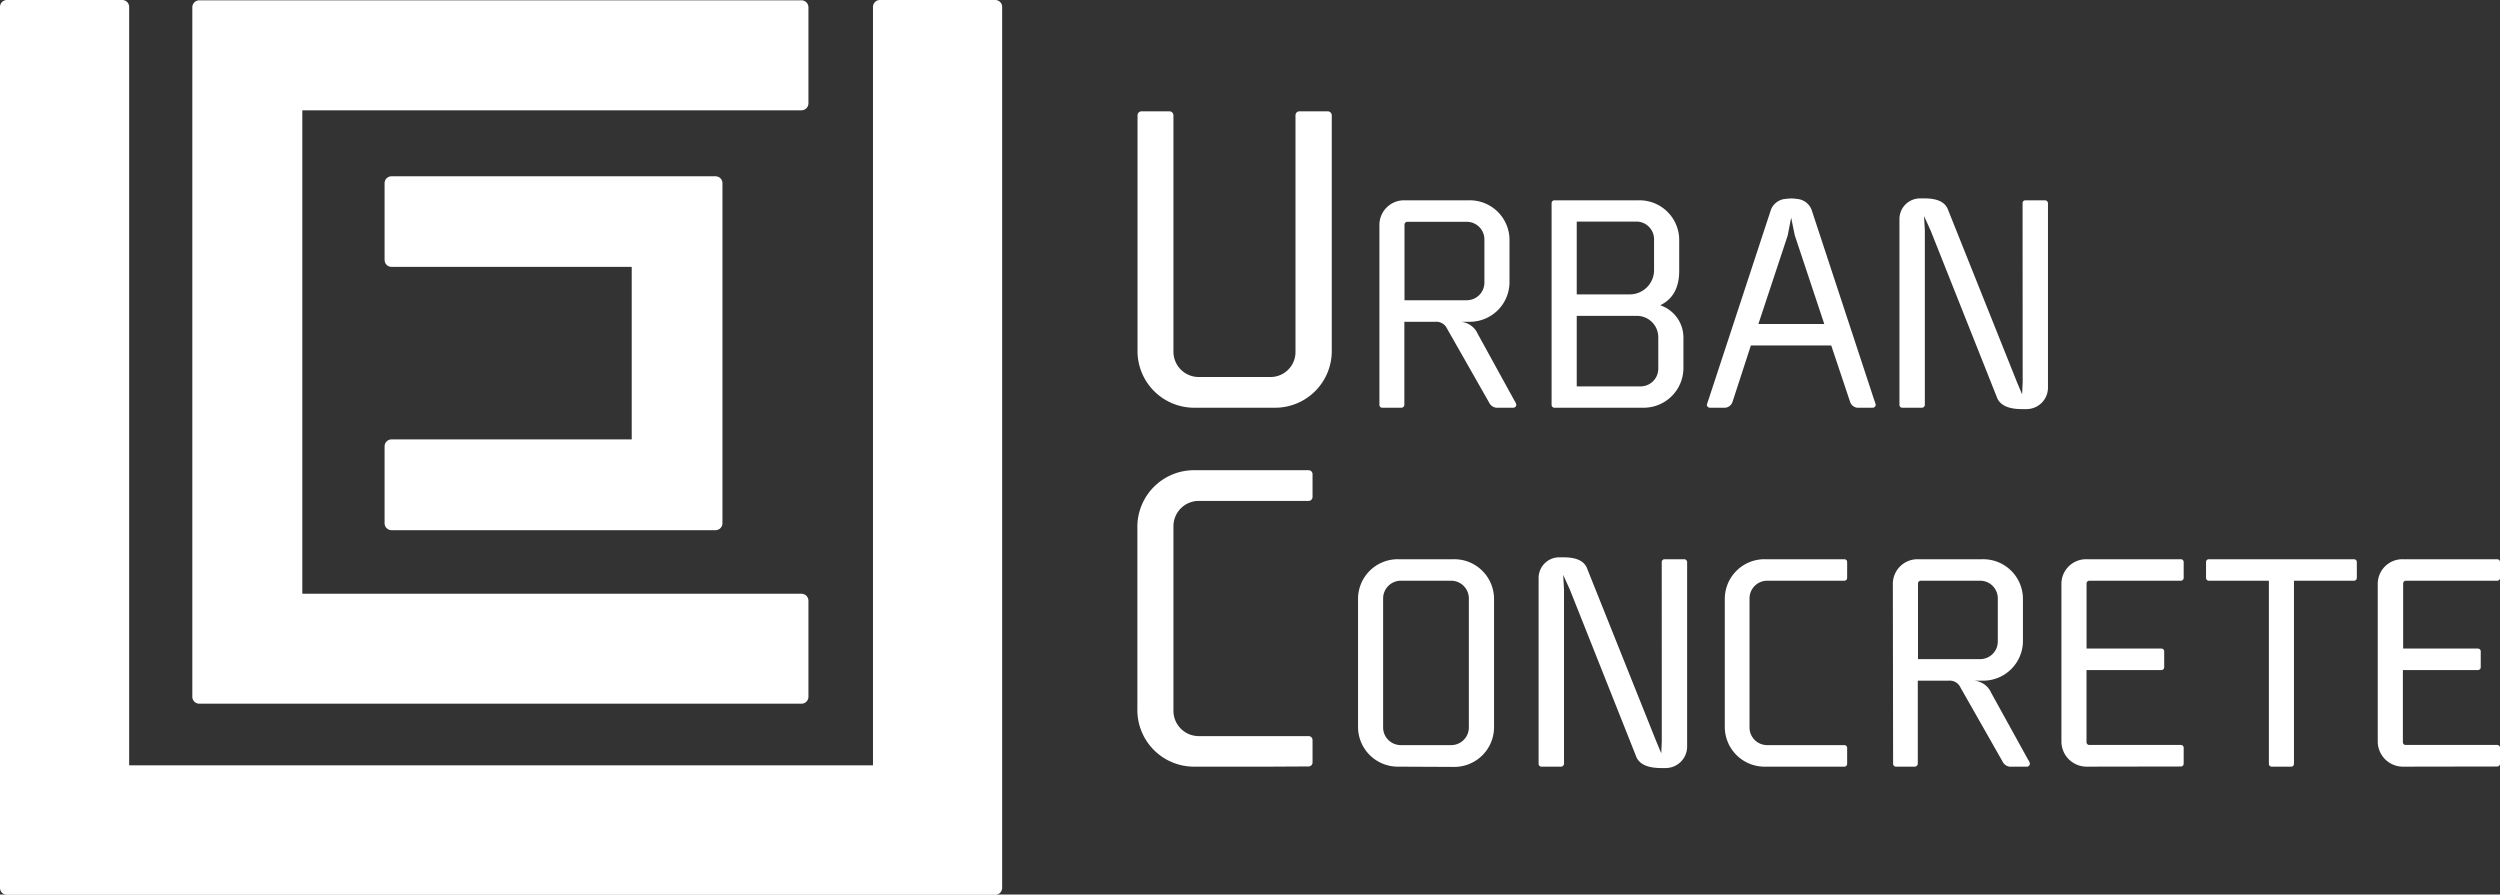
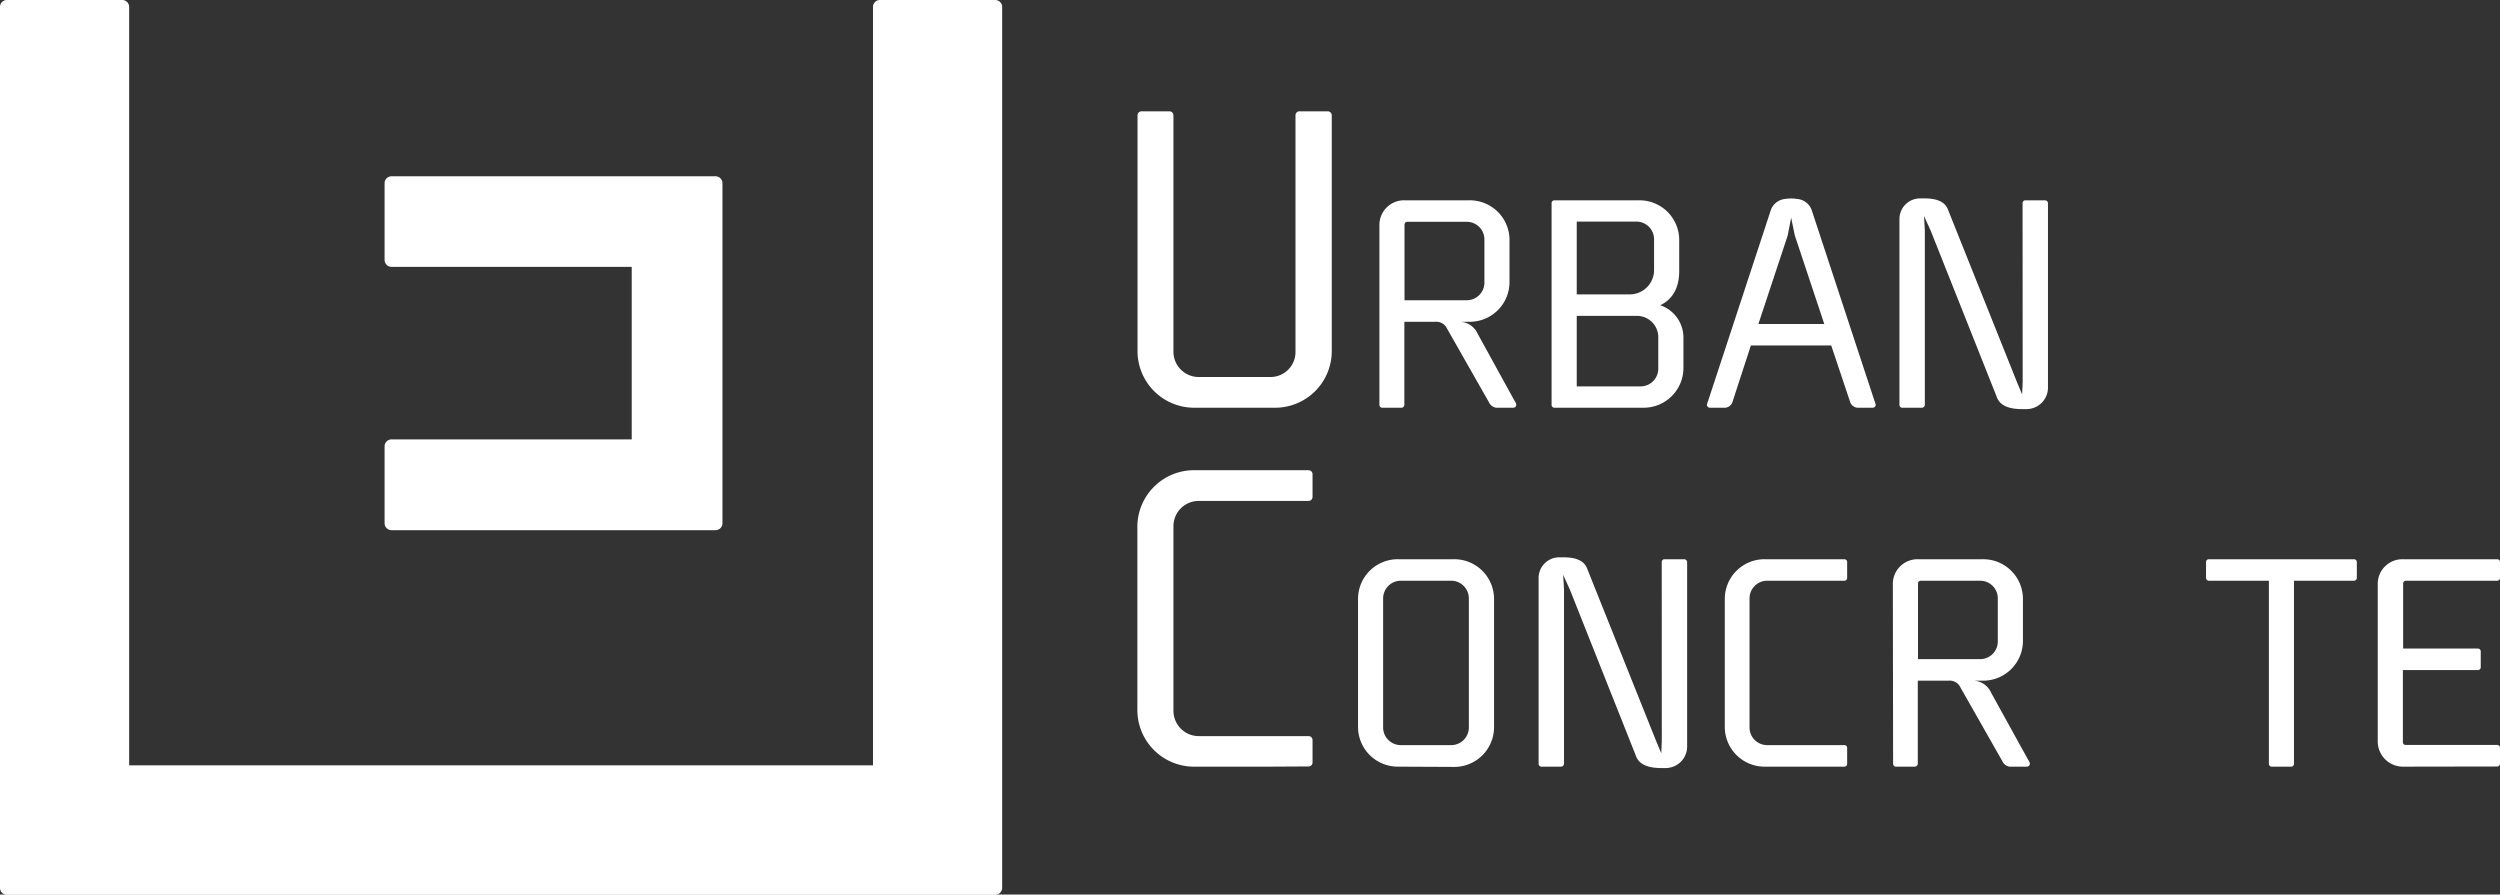
<svg xmlns="http://www.w3.org/2000/svg" viewBox="0 0 485.26 173.63">
  <rect x="0" y="0" width="485.26" height="173.63" fill="#333333" stroke="none" />
  <defs>
    <style>.cls-1{fill:#fff;}</style>
  </defs>
  <g id="Layer_2" data-name="Layer 2">
    <g id="Layer_1-2" data-name="Layer 1">
      <path class="cls-1" d="M227.77,68.3a4.91,4.91,0,0,0,4.88,4.88h14a4.85,4.85,0,0,0,4.81-4.88V22.38a.76.76,0,0,1,.77-.77h5.5a.78.78,0,0,1,.77.77V67.91a11,11,0,0,1-11.23,11.23H232A11,11,0,0,1,220.8,67.91V22.38a.77.77,0,0,1,.78-.77H227a.78.78,0,0,1,.77.77Z" />
      <path class="cls-1" d="M267.75,43.76a4.78,4.78,0,0,1,4.87-4.88h12.52A7.71,7.71,0,0,1,293,46.74V54.6a7.72,7.72,0,0,1-7.86,7.86h-2.21a3.93,3.93,0,0,1,3.89,2.32L294,77.84a1.56,1.56,0,0,1,.32.76.58.58,0,0,1-.59.54H290.4a1.82,1.82,0,0,1-1.4-1.08l-8.14-14.31a2.29,2.29,0,0,0-2.27-1.29h-6V78.6a.57.57,0,0,1-.58.54H268.3a.55.55,0,0,1-.55-.54Zm5.42-.71a.55.55,0,0,0-.55.54V58.28h12.1a3.43,3.43,0,0,0,3.41-3.42V46.47a3.43,3.43,0,0,0-3.41-3.42Z" />
      <path class="cls-1" d="M301.72,79.14a.55.55,0,0,1-.55-.54V39.42a.55.55,0,0,1,.55-.54h16.37a7.71,7.71,0,0,1,7.85,7.86v5.85c0,3.47-1.41,5.58-3.69,6.66a6.61,6.61,0,0,1,4.51,6.18v5.85a7.72,7.72,0,0,1-7.86,7.86Zm14.63-22a4.71,4.71,0,0,0,4.71-4.71v-6a3.43,3.43,0,0,0-3.41-3.42h-11.6V57.14Zm-10.3,4.17V75h12.42a3.44,3.44,0,0,0,3.41-3.42V65.43a4.15,4.15,0,0,0-4.12-4.12Z" />
      <path class="cls-1" d="M343.76,40.67a3.3,3.3,0,0,1,2.83-2.06,7.07,7.07,0,0,1,2.16,0,3.3,3.3,0,0,1,2.87,2.06l12.2,37.06a4.94,4.94,0,0,1,.27.87.6.6,0,0,1-.6.54h-3a1.67,1.67,0,0,1-1.36-1.08l-3.68-11h-15.6l-3.58,11a1.67,1.67,0,0,1-1.36,1.08h-3a.6.6,0,0,1-.6-.54,6,6,0,0,1,.27-.87Zm4.61,5-.7-3.42L347,45.71l-5.69,17.18h12.79Z" />
      <path class="cls-1" d="M392.59,39.42a.54.54,0,0,1,.54-.54h3.79a.6.6,0,0,1,.6.54V75.24a4.17,4.17,0,0,1-4.17,4.17h-.87c-2.38,0-4.33-.6-4.93-2.44L374.76,44.79l-1.3-2.87.16,2.81V78.6a.58.58,0,0,1-.59.54h-3.8a.54.54,0,0,1-.54-.54V42.51a4,4,0,0,1,4-4h.81c2.28,0,4.07.54,4.67,2.33l13.33,33.33,1,2.38.11-2.38Z" />
      <path class="cls-1" d="M246.43,148.81H232a11,11,0,0,1-11.23-11.23V102.5A11,11,0,0,1,232,91.27h22a.77.77,0,0,1,.77.78v4.41a.77.77,0,0,1-.77.77H232.65a4.91,4.91,0,0,0-4.88,4.88V138a4.91,4.91,0,0,0,4.88,4.88H254a.76.76,0,0,1,.77.77V148a.77.77,0,0,1-.77.77Z" />
      <path class="cls-1" d="M271.46,148.81A7.72,7.72,0,0,1,263.6,141V116.4a7.71,7.71,0,0,1,7.86-7.85h10.67A7.72,7.72,0,0,1,290,116.4V141a7.72,7.72,0,0,1-7.86,7.86Zm10.24-4.18a3.43,3.43,0,0,0,3.41-3.41V116.13a3.44,3.44,0,0,0-3.41-3.41h-9.81a3.44,3.44,0,0,0-3.42,3.41v25.09a3.43,3.43,0,0,0,3.42,3.41Z" />
      <path class="cls-1" d="M322.55,109.09a.54.54,0,0,1,.54-.54h3.8a.58.58,0,0,1,.59.54v35.82a4.17,4.17,0,0,1-4.17,4.17h-.86c-2.39,0-4.34-.6-4.94-2.44l-12.79-32.19-1.3-2.87.16,2.82v33.87a.59.59,0,0,1-.59.54H299.2a.55.55,0,0,1-.55-.54V112.18a4,4,0,0,1,4-4h.82c2.27,0,4.06.54,4.66,2.33l13.33,33.32,1,2.39.1-2.39Z" />
      <path class="cls-1" d="M352.73,148.81H342.65a7.72,7.72,0,0,1-7.86-7.86V116.4a7.71,7.71,0,0,1,7.86-7.85H358a.54.54,0,0,1,.54.54v3.09a.54.54,0,0,1-.54.54h-15a3.43,3.43,0,0,0-3.41,3.41v25.09a3.42,3.42,0,0,0,3.41,3.41h15a.54.54,0,0,1,.54.54v3.1a.54.54,0,0,1-.54.54Z" />
      <path class="cls-1" d="M367.41,113.42a4.78,4.78,0,0,1,4.88-4.87H384.8a7.71,7.71,0,0,1,7.86,7.85v7.86a7.72,7.72,0,0,1-7.86,7.86h-2.22a3.93,3.93,0,0,1,3.9,2.33l7.21,13.06a1.53,1.53,0,0,1,.32.75.59.59,0,0,1-.59.55h-3.36a1.82,1.82,0,0,1-1.41-1.09l-8.13-14.3a2.28,2.28,0,0,0-2.27-1.3h-6v16.14a.6.6,0,0,1-.6.55H368a.55.55,0,0,1-.54-.55Zm5.42-.7a.54.54,0,0,0-.54.54v14.68h12.08a3.42,3.42,0,0,0,3.41-3.41v-8.4a3.42,3.42,0,0,0-3.41-3.41Z" />
-       <path class="cls-1" d="M405,148.81a4.89,4.89,0,0,1-4.87-4.88V113.42a4.78,4.78,0,0,1,4.87-4.87h18.32a.54.54,0,0,1,.54.54v3.09a.54.54,0,0,1-.54.54H405.55a.54.54,0,0,0-.54.54v12.63h14.53a.54.54,0,0,1,.54.54v3.09a.54.54,0,0,1-.54.54H405v14a.54.54,0,0,0,.54.54h17.78a.54.54,0,0,1,.54.54v3.1a.54.54,0,0,1-.54.54Z" />
      <path class="cls-1" d="M445.27,112.72v35.55a.54.54,0,0,1-.54.54h-3.79a.54.54,0,0,1-.54-.54V112.72H428.74a.55.55,0,0,1-.54-.55v-3.08a.54.54,0,0,1,.54-.54h28.18a.55.55,0,0,1,.55.54v3.08a.55.55,0,0,1-.55.55Z" />
      <path class="cls-1" d="M466.41,148.81a4.89,4.89,0,0,1-4.88-4.88V113.42a4.78,4.78,0,0,1,4.88-4.87h18.31a.54.54,0,0,1,.54.54v3.09a.54.54,0,0,1-.54.54H467a.54.54,0,0,0-.54.54v12.63h14.52a.54.54,0,0,1,.54.54v3.09a.54.54,0,0,1-.54.54H466.41v14a.54.54,0,0,0,.54.54h17.77a.54.54,0,0,1,.54.54v3.1a.54.54,0,0,1-.54.54Z" />
      <path class="cls-1" d="M193.18,0H170.79a1.34,1.34,0,0,0-1.34,1.34V148.55H25.07V1.34A1.34,1.34,0,0,0,23.73,0H1.35A1.34,1.34,0,0,0,0,1.34v171a1.34,1.34,0,0,0,1.35,1.34H193.18a1.34,1.34,0,0,0,1.34-1.34V1.34A1.34,1.34,0,0,0,193.18,0" />
-       <path class="cls-1" d="M38.68,136.59H155.57a1.35,1.35,0,0,0,1.35-1.34V116.6a1.36,1.36,0,0,0-1.35-1.35H58.68V21.41h96.89a1.36,1.36,0,0,0,1.35-1.35V1.41A1.36,1.36,0,0,0,155.57.06H38.68a1.36,1.36,0,0,0-1.35,1.35V135.25a1.35,1.35,0,0,0,1.35,1.34" />
      <path class="cls-1" d="M76,85.29a1.35,1.35,0,0,0-1.35,1.34v14.93A1.35,1.35,0,0,0,76,102.91h62.89a1.35,1.35,0,0,0,1.34-1.35v-66a1.34,1.34,0,0,0-1.34-1.34H76a1.34,1.34,0,0,0-1.35,1.34V50.45A1.35,1.35,0,0,0,76,51.8h46.62V85.29Z" />
    </g>
  </g>
</svg>